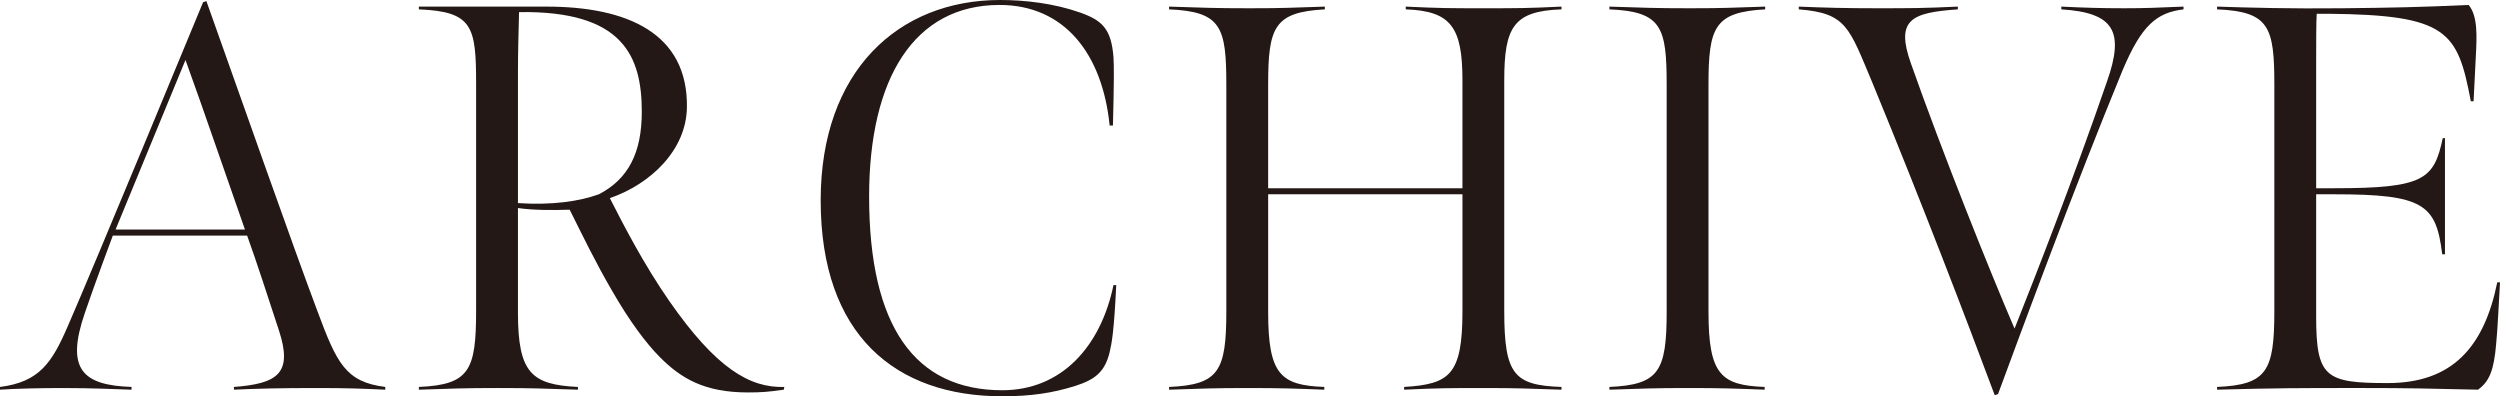
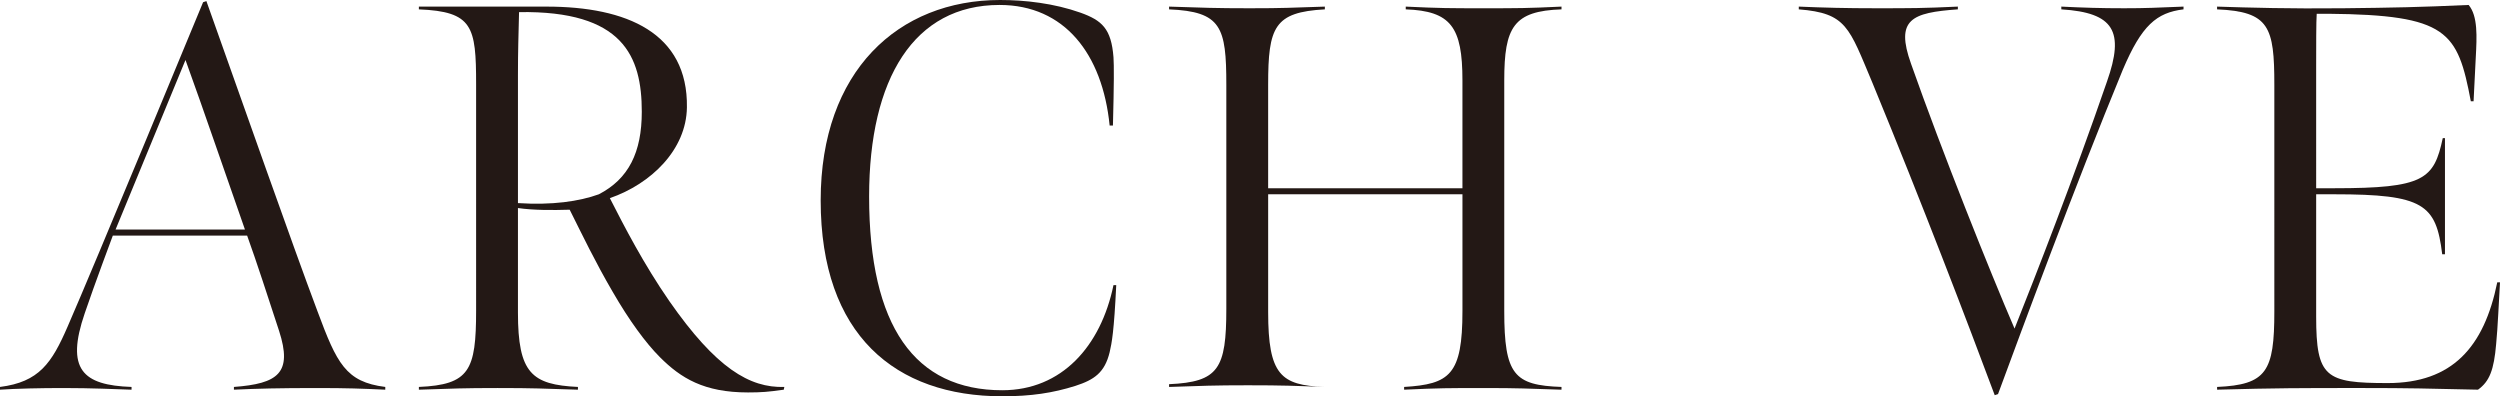
<svg xmlns="http://www.w3.org/2000/svg" id="_イヤー_2" viewBox="0 0 340.646 53.998">
  <defs>
    <style>.cls-1{fill:#231815;}</style>
  </defs>
  <g id="_イヤー_1-2">
    <g>
      <path class="cls-1" d="M0,52.724c5.325-.676,7.05-3.226,9.225-8.25C12.675,36.599,27.674,.3,27.674,.3l.45-.149c5.024,14.1,11.625,32.924,15.149,42.298,2.625,7.05,3.825,9.6,9.225,10.275v.375c-3.225-.15-5.175-.226-9.375-.226-4.949,0-8.1,.075-11.249,.226v-.375c6-.45,8.024-1.875,6.149-7.65-1.425-4.35-3.075-9.449-4.35-12.975H15.374s-2.475,6.6-3.824,10.575c-2.625,7.649-.3,9.824,6.375,10.05v.375c-2.325-.075-5.4-.226-9.3-.226-3.075,0-6.45,.075-8.625,.226v-.375ZM33.374,31.274c-2.325-6.6-5.7-16.5-8.1-23.1L15.749,31.274h17.625Z" />
      <path class="cls-1" d="M89.924,48.673c-1.95-1.949-4.2-5.024-6.45-8.924-2.325-3.975-4.125-7.725-5.85-11.175-2.4,.075-4.95,.075-7.05-.226v14.25c0,8.25,1.875,9.824,8.175,10.125v.375c-4.875-.15-6-.226-10.949-.226-4.65,0-6.075,.075-10.725,.226v-.375c6.899-.301,7.799-2.25,7.799-10.425V11.475c0-7.874-.449-9.899-7.799-10.199v-.375h17.398c10.95,0,19.274,3.6,19.125,13.725-.075,5.774-4.875,10.425-10.5,12.374,1.95,3.825,4.575,8.925,8.1,14.024,6.375,9.149,10.949,11.85,15.675,11.7l-.075,.375c-2.1,.3-3.075,.375-4.875,.375-6,0-9.149-1.95-11.999-4.801Zm-8.325-22.199c4.05-2.1,5.85-5.699,5.85-11.249,0-7.575-2.55-13.8-16.724-13.574-.075,3.225-.15,5.249-.15,8.55V27.674c4.649,.3,8.325-.225,11.024-1.2Z" />
      <path class="cls-1" d="M111.824,27.3c0-17.625,10.575-27.3,24.449-27.3,3.375,0,7.35,.45,10.95,1.726,2.925,1.05,4.199,2.175,4.499,6.074,.075,1.125,.075,3.525-.075,9.3h-.449c-.976-9.749-6.15-16.425-15-16.425-11.624,0-17.773,9.975-17.773,26.1,0,17.699,6.225,26.398,18.148,26.398,8.1,0,13.425-6,15.149-14.324h.375c-.3,6.3-.6,7.875-.899,9.149-.675,2.775-2.1,3.75-4.65,4.575-3.074,.975-6.074,1.425-9.975,1.425-14.549,0-24.749-8.325-24.749-26.698Z" />
-       <path class="cls-1" d="M202.272,52.873c-4.875,0-6.075,0-10.949,.226v-.375c6.225-.375,7.949-1.65,7.949-10.35v-15.9h-26.474v16.05c0,8.55,1.725,9.975,7.649,10.2v.375c-3.975-.15-5.625-.226-10.425-.226-4.574,0-6.225,.075-10.725,.226v-.375c6.75-.301,7.8-2.101,7.8-10.275V11.55c0-7.875-.675-9.975-7.8-10.274v-.375c4.5,.149,6.375,.225,10.95,.225,4.725,0,5.549-.075,10.274-.225v.375c-6.899,.375-7.725,2.399-7.725,10.274v14.1h26.474V10.95c0-7.275-1.575-9.45-7.725-9.675v-.375c4.725,.225,6,.225,10.574,.225,4.8,0,5.925,0,10.649-.225v.375c-6.524,.225-7.8,2.399-7.8,9.675v31.424c0,8.699,1.351,10.124,7.8,10.35v.375c-4.574-.15-5.925-.226-10.499-.226Z" />
-       <path class="cls-1" d="M232.798,42.523c0,8.55,1.725,9.975,7.649,10.2v.375c-3.975-.15-5.625-.226-10.425-.226-4.574,0-6.225,.075-10.725,.226v-.375c6.75-.301,7.8-2.101,7.8-10.275V11.55c0-7.875-.675-9.975-7.8-10.274v-.375c4.5,.149,6.375,.225,10.95,.225,4.725,0,5.55-.075,10.274-.225v.375c-6.899,.375-7.725,2.399-7.725,10.274v30.974Z" />
+       <path class="cls-1" d="M202.272,52.873c-4.875,0-6.075,0-10.949,.226v-.375c6.225-.375,7.949-1.65,7.949-10.35v-15.9h-26.474v16.05c0,8.55,1.725,9.975,7.649,10.2c-3.975-.15-5.625-.226-10.425-.226-4.574,0-6.225,.075-10.725,.226v-.375c6.75-.301,7.8-2.101,7.8-10.275V11.55c0-7.875-.675-9.975-7.8-10.274v-.375c4.5,.149,6.375,.225,10.95,.225,4.725,0,5.549-.075,10.274-.225v.375c-6.899,.375-7.725,2.399-7.725,10.274v14.1h26.474V10.95c0-7.275-1.575-9.45-7.725-9.675v-.375c4.725,.225,6,.225,10.574,.225,4.8,0,5.925,0,10.649-.225v.375c-6.524,.225-7.8,2.399-7.8,9.675v31.424c0,8.699,1.351,10.124,7.8,10.35v.375c-4.574-.15-5.925-.226-10.499-.226Z" />
      <path class="cls-1" d="M289.271,9.45c-6.524,15.824-13.949,35.924-17.023,44.248l-.45,.15c-3.75-10.05-9.825-25.949-16.649-42.523-3.225-7.65-3.525-9.525-10.05-10.05v-.375c3.45,.149,6.45,.225,10.5,.225,4.8,0,6.374,0,11.175-.225v.375c-6.301,.45-8.55,1.35-6.375,7.425,4.199,11.924,10.799,28.424,14.1,36.073,2.925-7.35,8.024-20.399,12.599-33.674,2.4-6.824,.976-9.374-6.225-9.824v-.375c3,.149,5.4,.225,8.55,.225,2.925,0,4.5-.075,8.1-.225v.375c-3.675,.45-5.699,2.175-8.25,8.175Z" />
      <path class="cls-1" d="M302.097,52.724c6.75-.301,7.8-2.101,7.8-10.275V11.55c0-7.875-.675-9.975-7.8-10.274v-.375c4.574,.149,9.899,.3,17.174,.225,6.75-.075,10.5-.149,17.1-.45,1.275,1.5,1.125,4.351,.975,7.125-.074,1.725-.3,6-.3,6h-.375c-1.8-9.524-3.149-11.774-19.424-11.925h-1.575c-.075,.976-.075,4.575-.075,7.125V25.649h2.476c12.225,0,13.574-1.2,14.774-6.825h.3v15.825h-.375c-.825-6.825-2.55-8.176-14.699-8.176h-2.476v16.65c0,8.324,1.275,9.074,9.75,9.074,8.774,0,13.124-4.875,14.925-13.725h.375c-.15,2.4-.301,6.15-.525,8.399-.3,3.525-.9,5.101-2.475,6.226-6.825-.15-9.15-.226-15.975-.226-8.325,0-11.324,0-19.574,.226v-.375Z" />
    </g>
  </g>
</svg>